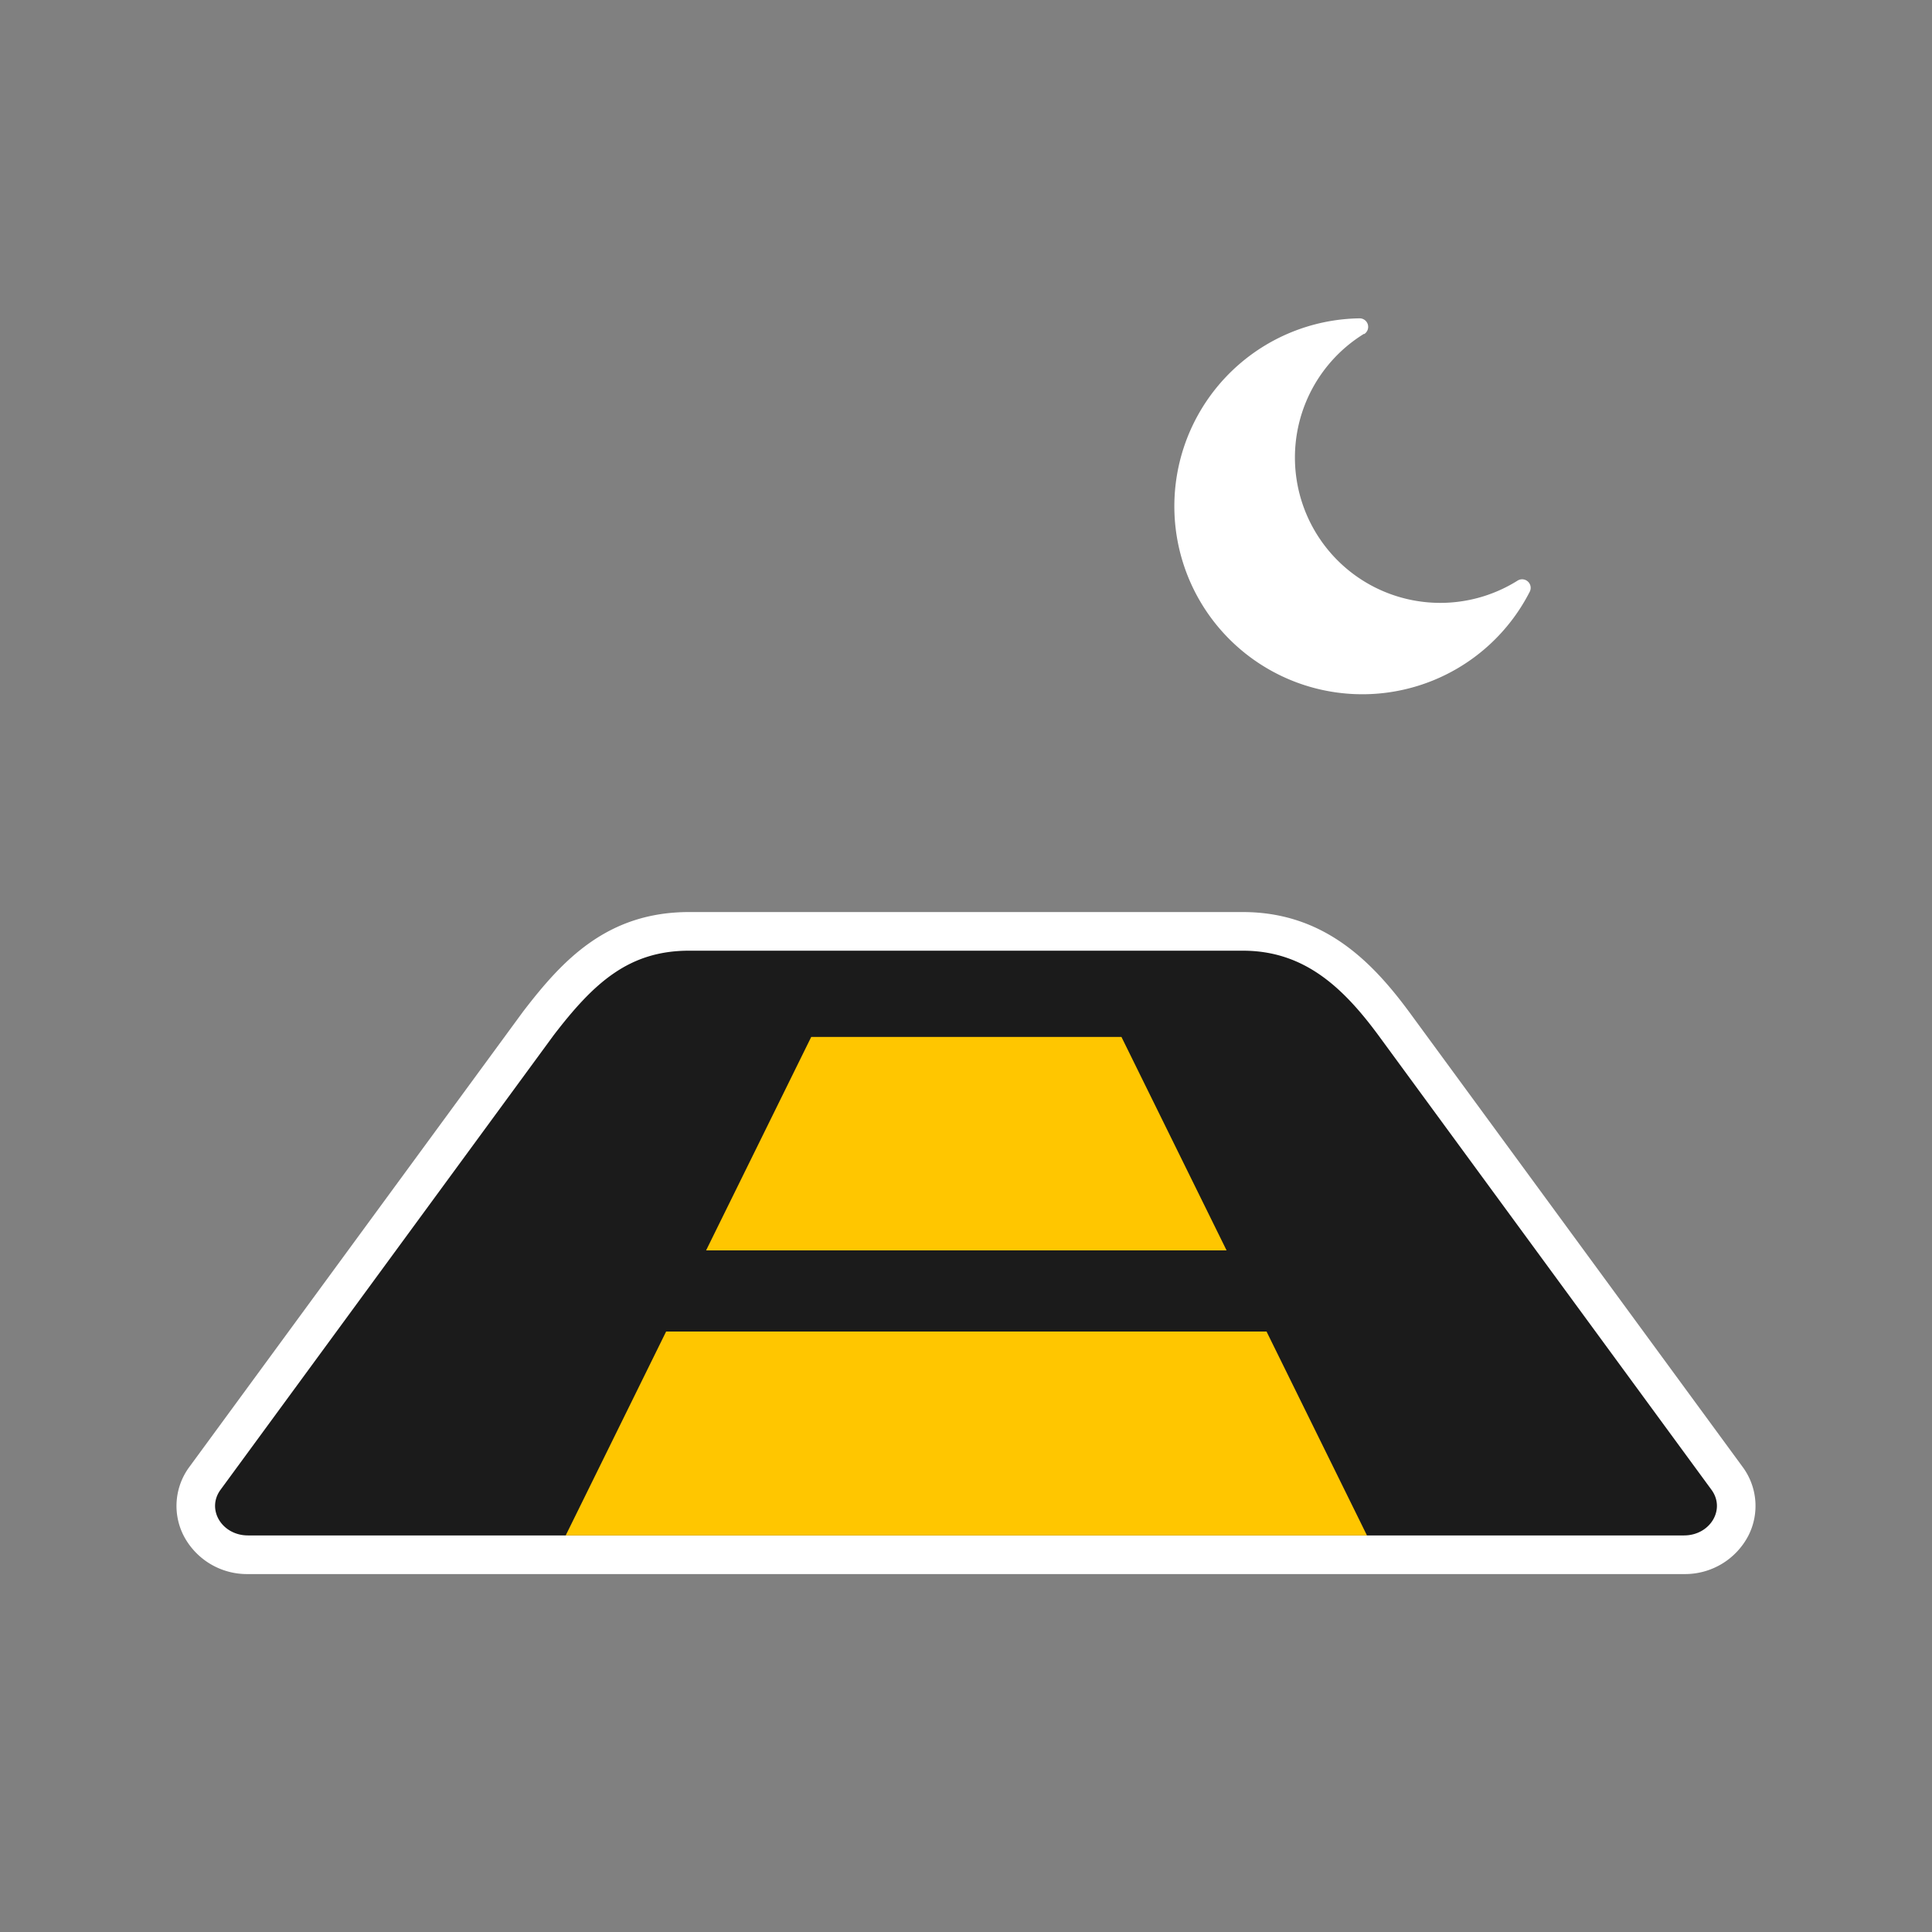
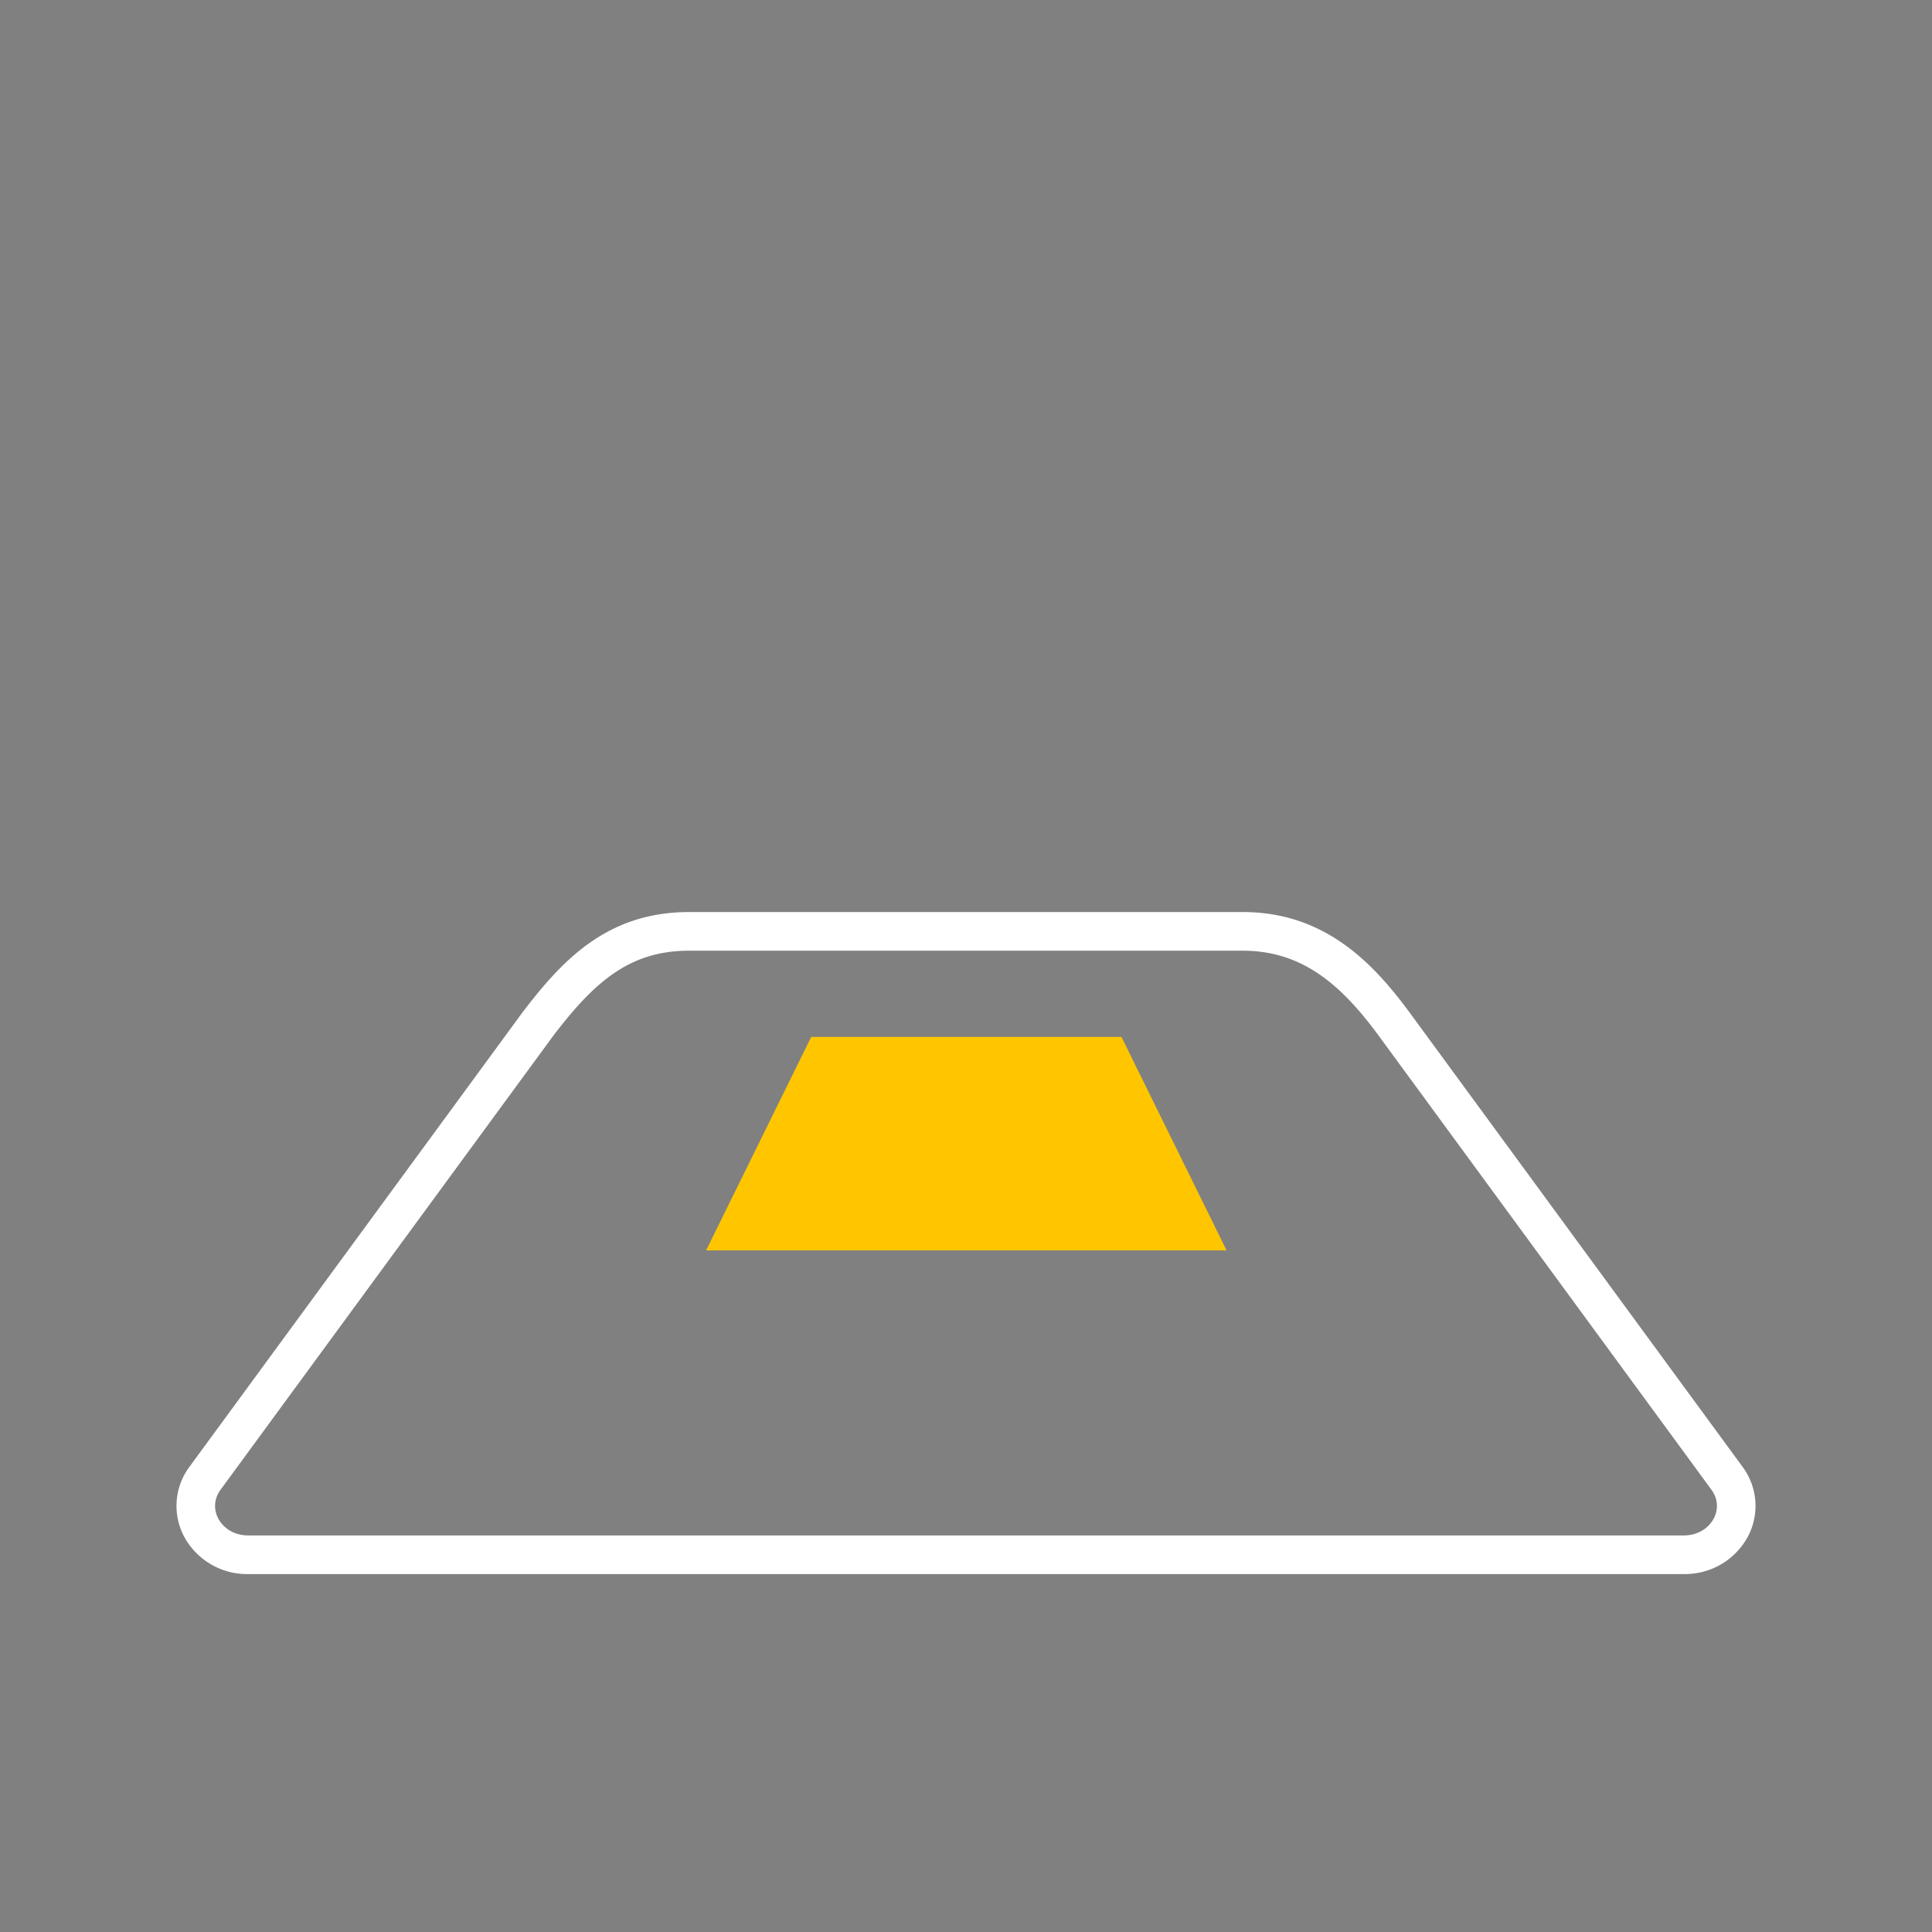
<svg xmlns="http://www.w3.org/2000/svg" id="Layer_3" data-name="Layer 3" viewBox="0 0 500 500">
  <rect x="0" y="0" width="500" height="500" fill="#808080" stroke="none" />
  <title>candela-icons-atributos-noite</title>
  <g>
    <g>
-       <path d="M64.183,402.367a13.498,13.498,0,0,1-12.211-7.222,11.826,11.826,0,0,1,1.067-12.549L139.355,264.822c9.24-12.034,19.861-23.782,38.987-23.782H321.658c18.887,0,30.335,12.06,39.043,23.858l86.26,117.698a11.825,11.825,0,0,1,1.067,12.55,13.497,13.497,0,0,1-12.211,7.221Z" style="fill: #1b1b1b" />
      <path d="M321.658,246.04c15.612,0,25.667,9.154,35.021,21.827l86.249,117.685c3.717,5.072-.341,11.815-7.11,11.815H64.183c-6.769,0-10.827-6.743-7.11-11.815L120.7,298.733l22.622-30.867c10.363-13.496,19.408-21.827,35.021-21.827H321.658m0-10H178.342c-21.4,0-32.953,12.714-42.952,25.736l-.068.089-.066.09-22.622,30.867L49.007,379.641a16.952,16.952,0,0,0-1.494,17.766,18.471,18.471,0,0,0,16.67,9.96H435.817a18.473,18.473,0,0,0,16.671-9.96,16.955,16.955,0,0,0-1.494-17.766l-86.25-117.685C355.276,249.127,342.77,236.04,321.658,236.04Z" style="fill: #fff" />
    </g>
    <g>
      <polygon points="317.435 323.594 290.232 268.363 209.941 268.363 182.738 323.594 317.435 323.594" style="fill: #ffc600" />
-       <polygon points="327.779 344.597 172.394 344.597 146.404 397.367 353.769 397.367 327.779 344.597" style="fill: #ffc600" />
    </g>
  </g>
-   <path d="M353.062,86.454a2.207,2.207,0,0,0-1.15-4.068,48.645,48.645,0,1,0,43.98,70.757,2.211,2.211,0,0,0-3.118-2.897A37.614,37.614,0,1,1,352.973,86.41Zm0,0" style="fill: #fff" />
</svg>